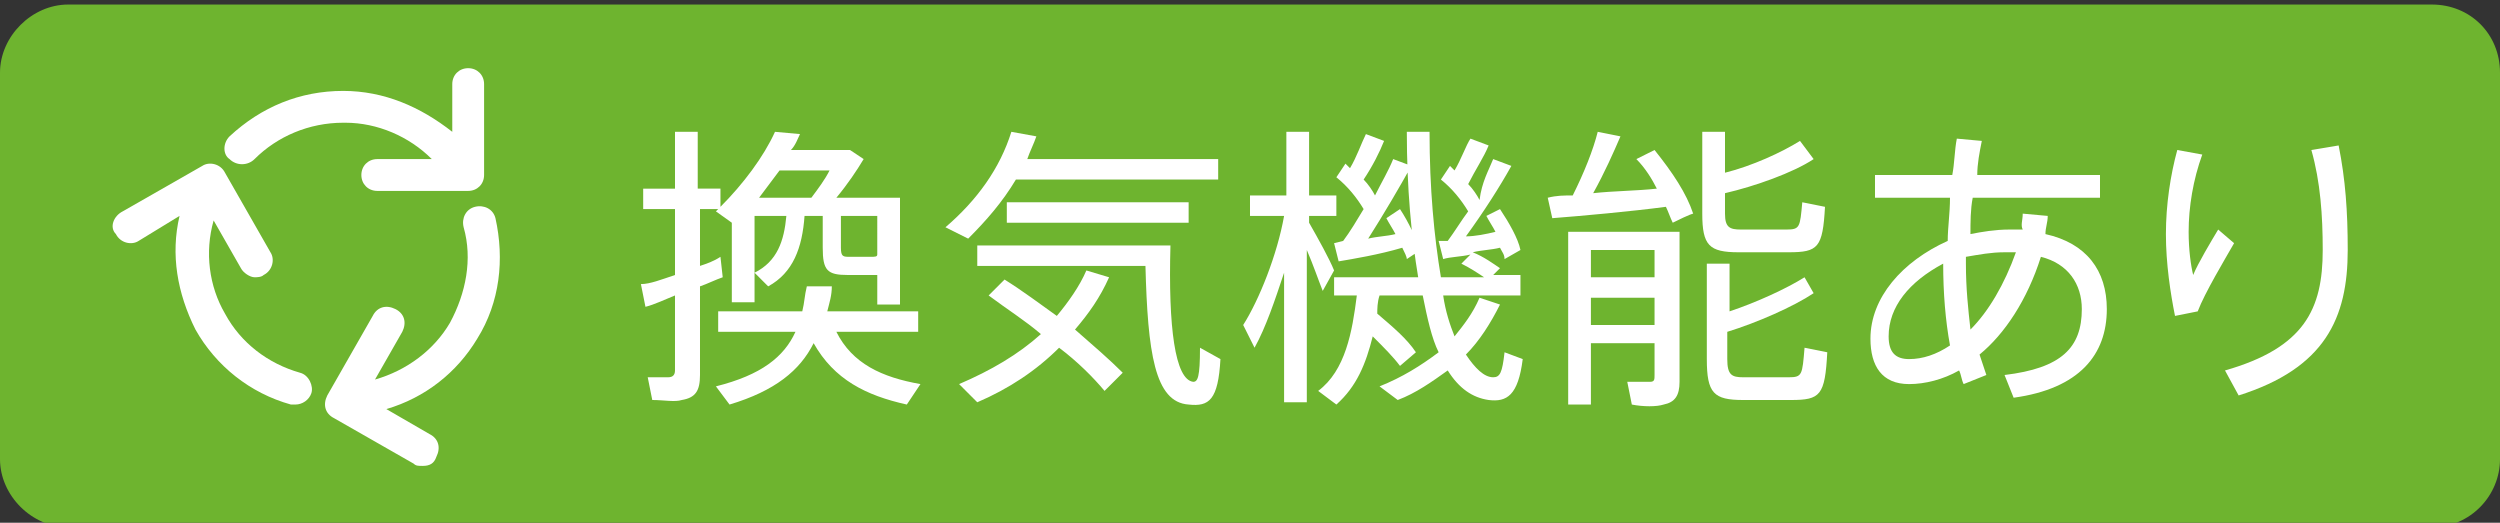
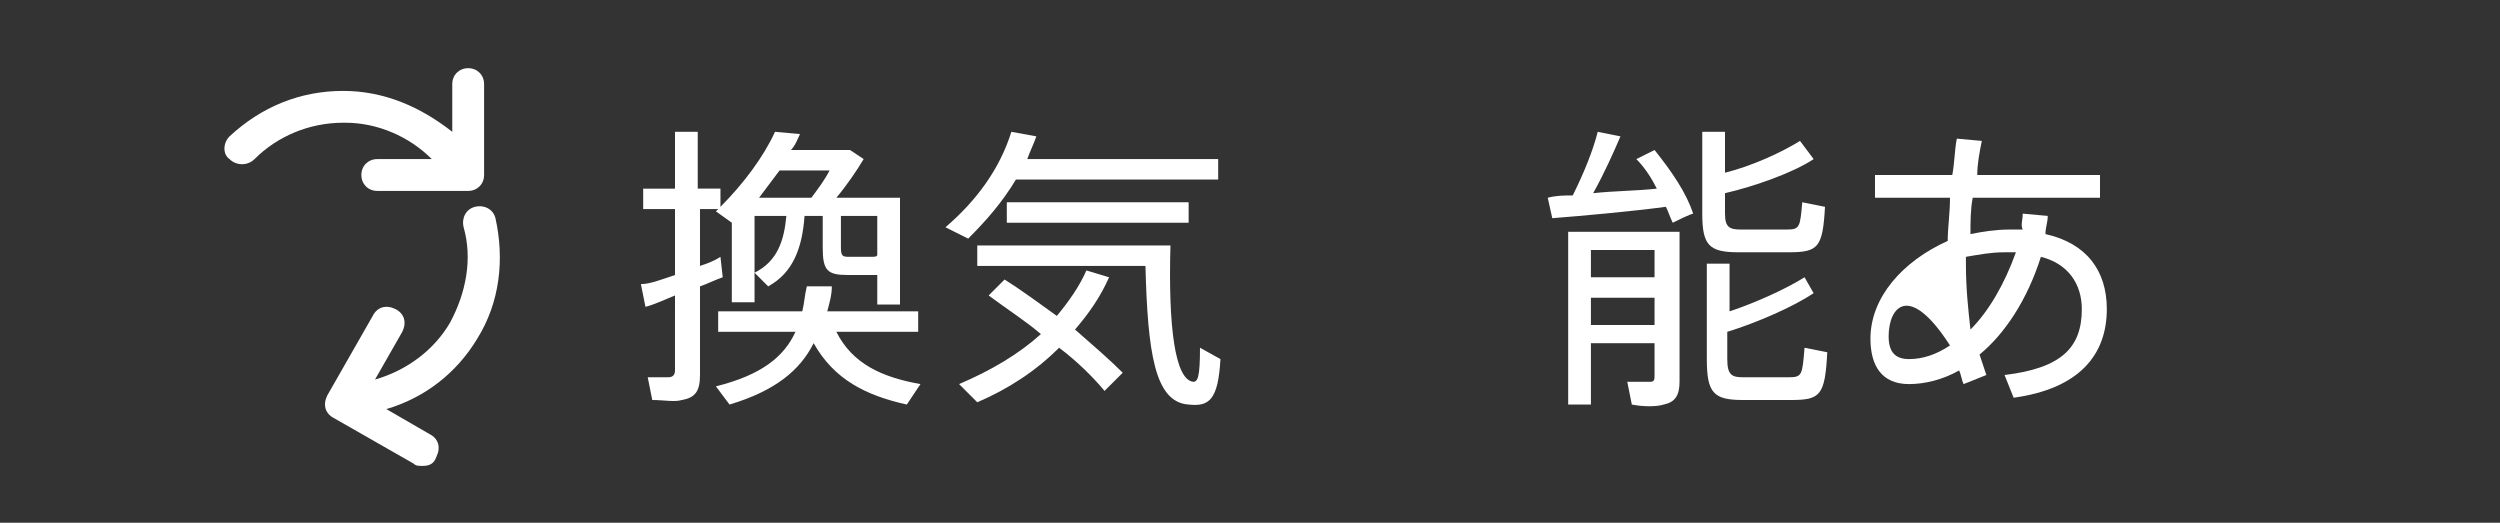
<svg xmlns="http://www.w3.org/2000/svg" version="1.1" id="レイヤー_1" x="0px" y="0px" viewBox="0 0 110 23" style="enable-background:new 0 0 110 23;" xml:space="preserve">
  <rect x="0" y="0" width="110" height="23" fill="#333333" stroke="none" />
  <style type="text/css">
	.st0{fill:#6EB42F;}
	.st1{fill:#FFFFFF;}
</style>
  <g id="レイヤー_1_1_">
    <g>
-       <path class="st0" d="M110,20.2c0,1.6-1.3,3-3,3H3c-1.6,0-3-1.4-3-3v-17c0-1.6,1.4-3,3-3h104c1.7,0,3,1.3,3,3V20.2z" />
-     </g>
+       </g>
    <g>
      <path class="st1" d="M29.7,12.1V9.2h-1.4V8.3h1.4V5.8h1v2.5h1v0.8c1-1,1.9-2.2,2.4-3.3l1.1,0.1c-0.1,0.2-0.2,0.5-0.4,0.7h2.1h0.3    h0.2L38,7c-0.3,0.5-0.7,1.1-1.2,1.7h2.8v4.7h-1v-1.3c-0.1,0-0.2,0-0.2,0c-0.3,0-0.9,0-1.1,0c-0.9,0-1.1-0.2-1.1-1.2V9.5h-0.8    c-0.1,1.4-0.5,2.5-1.6,3.1L33.2,12c1-0.5,1.3-1.4,1.4-2.5h-1.4v3.8h-1V9.8l-0.7-0.5l0.1-0.1h-0.8v2.5c0.3-0.1,0.6-0.2,0.9-0.4    l0.1,0.9c-0.3,0.1-0.7,0.3-1,0.4v3.9c0,0.7-0.2,1-0.8,1.1c-0.3,0.1-0.8,0-1.3,0l-0.2-1c0.3,0,0.8,0,0.9,0c0.2,0,0.3-0.1,0.3-0.3    V13c-0.5,0.2-0.9,0.4-1.3,0.5l-0.2-1C28.6,12.5,29.1,12.3,29.7,12.1z M40.5,16.9l-0.6,0.9c-1.8-0.4-3.2-1.1-4.1-2.7    c-0.6,1.2-1.7,2.1-3.7,2.7L31.5,17c2-0.5,3-1.3,3.5-2.4h-3.4v-0.9h3.7c0.1-0.4,0.1-0.7,0.2-1.1h1.1c0,0.4-0.1,0.7-0.2,1.1h4v0.9    h-3.6C37.5,16,38.8,16.6,40.5,16.9z M35.7,8.7c0.3-0.4,0.6-0.8,0.8-1.2h-2.2c-0.3,0.4-0.6,0.8-0.9,1.2H35.7z M37,10.9    c0,0.4,0.1,0.4,0.4,0.4c0.2,0,0.7,0,0.9,0s0.3,0,0.3-0.1V9.5H37V10.9z" />
      <path class="st1" d="M53.6,7v0.9h-8.9c-0.6,1-1.3,1.8-2.1,2.6l-1-0.5C43,8.8,44,7.4,44.5,5.8L45.6,6c-0.1,0.3-0.3,0.7-0.4,1H53.6z     M44.2,12.3c0.8,0.5,1.6,1.1,2.3,1.6c0.5-0.6,1-1.3,1.3-2l1,0.3c-0.4,0.9-0.9,1.6-1.5,2.3c0.8,0.7,1.5,1.3,2.1,1.9l-0.8,0.8    c-0.5-0.6-1.2-1.3-2-1.9c-1,1-2.2,1.8-3.6,2.4l-0.8-0.8c1.4-0.6,2.6-1.3,3.6-2.2c-0.7-0.6-1.5-1.1-2.3-1.7    C43.8,12.7,44,12.5,44.2,12.3z M50.9,10.8h0.6c-0.1,3.6,0.2,5.9,1,6c0.2,0,0.3-0.2,0.3-1.5l0.9,0.5c-0.1,1.8-0.5,2.1-1.4,2    c-1.5-0.1-1.8-2.3-1.9-6.1H43v-0.9h7.4C50.4,10.8,50.9,10.8,50.9,10.8z M52.3,8.9v0.9h-8V8.9H52.3z" />
-       <path class="st1" d="M55.2,15.3l-0.5-1c0.7-1.1,1.5-3.1,1.8-4.8H55V8.6h1.6V5.8h1v2.8h1.2v0.9h-1.2v0.3c0.4,0.7,0.9,1.6,1.1,2.1    l-0.5,0.9c-0.2-0.5-0.4-1.1-0.7-1.8v6.7h-1V12C56.1,13.2,55.7,14.4,55.2,15.3z M60.6,13.8c0.7,0.6,1.3,1.1,1.7,1.7l-0.7,0.6    c-0.3-0.4-0.7-0.8-1.2-1.3c-0.3,1.2-0.7,2.2-1.6,3L58,17.2c1.2-0.9,1.5-2.6,1.7-4.2h-1v-0.8h3.7c-0.3-1.8-0.5-3.9-0.5-6.4h1    c0,2.5,0.2,4.6,0.5,6.4h1.9c-0.3-0.2-0.6-0.4-1-0.6l0.4-0.4c-0.4,0.1-0.9,0.1-1.2,0.2l-0.2-0.8h0.4c0.3-0.4,0.6-0.9,0.9-1.3    c-0.3-0.5-0.7-1-1.2-1.4l0.4-0.6c0.1,0.1,0.1,0.1,0.2,0.2c0.3-0.5,0.5-1.1,0.7-1.4l0.8,0.3c-0.2,0.5-0.6,1.1-0.9,1.7    c0.2,0.2,0.4,0.5,0.5,0.7C65.2,8,65.5,7.5,65.7,7l0.8,0.3c-0.5,0.9-1.2,2-2,3.1c0.4,0,0.9-0.1,1.3-0.2c-0.1-0.2-0.3-0.5-0.4-0.7    L66,9.2c0.4,0.6,0.8,1.3,0.9,1.8l-0.7,0.4c0-0.2-0.1-0.3-0.2-0.5c-0.4,0.1-0.8,0.1-1.2,0.2c0.5,0.2,0.9,0.5,1.2,0.7l-0.3,0.3h1.2    V13h-3.4c0.1,0.7,0.3,1.3,0.5,1.8c0.4-0.5,0.8-1,1.1-1.7l0.9,0.3c-0.4,0.8-0.9,1.6-1.5,2.2c0.4,0.6,0.8,1,1.2,1    c0.3,0,0.4-0.2,0.5-1.1l0.8,0.3c-0.2,1.6-0.7,1.9-1.5,1.8c-0.7-0.1-1.3-0.5-1.8-1.3c-0.7,0.5-1.4,1-2.2,1.3L60.7,17    c1-0.4,1.8-0.9,2.6-1.5C63,14.9,62.8,14,62.6,13h-1.9C60.6,13.3,60.6,13.6,60.6,13.8z M58.9,11.5l-0.2-0.8l0.4-0.1    c0.3-0.4,0.6-0.9,0.9-1.4c-0.3-0.5-0.7-1-1.2-1.4l0.4-0.6c0.1,0.1,0.1,0.1,0.2,0.2c0.3-0.5,0.5-1.1,0.7-1.5l0.8,0.3    c-0.2,0.5-0.5,1.1-0.9,1.7c0.2,0.2,0.4,0.5,0.5,0.7C60.8,8,61.1,7.5,61.3,7l0.8,0.3c-0.5,0.9-1.2,2.1-1.9,3.2    c0.4-0.1,0.8-0.1,1.2-0.2c-0.1-0.2-0.3-0.5-0.4-0.7l0.6-0.4c0.4,0.6,0.7,1.3,0.9,1.8l-0.6,0.4c0-0.1-0.1-0.3-0.2-0.5    C60.7,11.2,59.5,11.4,58.9,11.5z" />
      <path class="st1" d="M69.2,8.6c0.5-1,0.9-2,1.1-2.8l1,0.2c-0.3,0.7-0.7,1.6-1.2,2.5C71,8.4,72,8.4,72.9,8.3    C72.7,7.9,72.4,7.4,72,7l0.8-0.4c0.8,1,1.4,1.9,1.7,2.8c0,0-0.1,0-0.9,0.4c-0.1-0.2-0.2-0.5-0.3-0.7c-1.5,0.2-3.7,0.4-5,0.5    l-0.2-0.9C68.5,8.6,68.8,8.6,69.2,8.6z M70,15.1v2.7h-1v-7.6h3.8h0.5h0.6v6.6c0,0.6-0.2,0.9-0.7,1c-0.3,0.1-0.9,0.1-1.4,0l-0.2-1    c0.3,0,0.8,0,1,0s0.2-0.1,0.2-0.3v-1.4C72.8,15.1,70,15.1,70,15.1z M72.8,12.2V11H70v1.2H72.8z M72.8,14.3v-1.2H70v1.2H72.8z     M79.8,7c-0.9,0.6-2.6,1.2-3.9,1.5v0.9c0,0.6,0.2,0.7,0.7,0.7s1.4,0,2,0s0.6-0.1,0.7-1.2l1,0.2c-0.1,1.8-0.3,2-1.6,2    c-0.6,0-1.6,0-2.2,0c-1.3,0-1.6-0.3-1.6-1.7V5.8h1v1.8c1.2-0.3,2.5-0.9,3.3-1.4L79.8,7z M79.8,12.9c-0.9,0.6-2.5,1.3-3.8,1.7v1.2    c0,0.7,0.2,0.8,0.7,0.8s1.4,0,2,0s0.6-0.1,0.7-1.3l1,0.2c-0.1,1.9-0.3,2.1-1.6,2.1c-0.7,0-1.6,0-2.1,0c-1.3,0-1.6-0.3-1.6-1.8    v-4.2h1v2.1c1.2-0.4,2.5-1,3.3-1.5L79.8,12.9z" />
-       <path class="st1" d="M90.1,9.5c0,0.3-0.1,0.5-0.1,0.8c1.8,0.4,2.7,1.6,2.7,3.3c0,2-1.2,3.5-4.1,3.9l-0.4-1    c2.5-0.3,3.4-1.2,3.4-2.9c0-1.1-0.6-2-1.8-2.3c-0.6,1.9-1.6,3.4-2.7,4.3c0.1,0.3,0.2,0.6,0.3,0.9l-1,0.4c-0.1-0.2-0.1-0.4-0.2-0.6    c-0.7,0.4-1.5,0.6-2.2,0.6c-1.2,0-1.7-0.8-1.7-2c0-1.8,1.4-3.4,3.4-4.3c0-0.6,0.1-1.2,0.1-1.9h-3.3v-1h3.4C86,7.2,86,6.6,86.1,6.1    l1.1,0.1c-0.1,0.5-0.2,1-0.2,1.5h5.4v1h-5.6c-0.1,0.5-0.1,1.1-0.1,1.6c0.5-0.1,1.1-0.2,1.7-0.2c0.2,0,0.4,0,0.6,0    c-0.1-0.2,0-0.4,0-0.7L90.1,9.5z M83.1,14.8c0,0.7,0.3,1,0.9,1s1.2-0.2,1.8-0.6c-0.2-1.1-0.3-2.3-0.3-3.6    C84,12.4,83.1,13.5,83.1,14.8z M88.2,11.1c-0.6,0-1.1,0.1-1.7,0.2c0,0.1,0,0.2,0,0.3c0,1.1,0.1,2,0.2,2.9c0.8-0.8,1.5-2,2-3.4    C88.5,11.1,88.4,11.1,88.2,11.1z" />
-       <path class="st1" d="M95.3,10.3c0-1.3,0.2-2.6,0.5-3.7l1.1,0.2c-0.4,1.1-0.6,2.3-0.6,3.4c0,0.8,0.1,1.5,0.2,1.9    c0.2-0.5,0.8-1.5,1.1-2l0.7,0.6c-0.4,0.7-1.3,2.2-1.6,3l-1,0.2C95.5,12.9,95.3,11.6,95.3,10.3L95.3,10.3z M102.9,6.4    c0.3,1.5,0.4,2.9,0.4,4.6c0,3-1,5.2-4.8,6.4l-0.6-1.1c3.5-1,4.3-2.7,4.3-5.3c0-1.5-0.1-3-0.5-4.4L102.9,6.4z" />
+       <path class="st1" d="M90.1,9.5c0,0.3-0.1,0.5-0.1,0.8c1.8,0.4,2.7,1.6,2.7,3.3c0,2-1.2,3.5-4.1,3.9l-0.4-1    c2.5-0.3,3.4-1.2,3.4-2.9c0-1.1-0.6-2-1.8-2.3c-0.6,1.9-1.6,3.4-2.7,4.3c0.1,0.3,0.2,0.6,0.3,0.9l-1,0.4c-0.1-0.2-0.1-0.4-0.2-0.6    c-0.7,0.4-1.5,0.6-2.2,0.6c-1.2,0-1.7-0.8-1.7-2c0-1.8,1.4-3.4,3.4-4.3c0-0.6,0.1-1.2,0.1-1.9h-3.3v-1h3.4C86,7.2,86,6.6,86.1,6.1    l1.1,0.1c-0.1,0.5-0.2,1-0.2,1.5h5.4v1h-5.6c-0.1,0.5-0.1,1.1-0.1,1.6c0.5-0.1,1.1-0.2,1.7-0.2c0.2,0,0.4,0,0.6,0    c-0.1-0.2,0-0.4,0-0.7L90.1,9.5z M83.1,14.8c0,0.7,0.3,1,0.9,1s1.2-0.2,1.8-0.6C84,12.4,83.1,13.5,83.1,14.8z M88.2,11.1c-0.6,0-1.1,0.1-1.7,0.2c0,0.1,0,0.2,0,0.3c0,1.1,0.1,2,0.2,2.9c0.8-0.8,1.5-2,2-3.4    C88.5,11.1,88.4,11.1,88.2,11.1z" />
    </g>
  </g>
  <g id="Layer_3">
    <g>
      <path class="st1" d="M11.2,7c1-1,2.4-1.6,3.9-1.6h0.1C16.6,5.4,18,6,19,7h-2.4l0,0c-0.4,0-0.7,0.3-0.7,0.7s0.3,0.7,0.7,0.7h4l0,0    c0.4,0,0.7-0.3,0.7-0.7v-4C21.3,3.3,21,3,20.6,3l0,0c-0.4,0-0.7,0.3-0.7,0.7v2.1c-1.4-1.1-3-1.8-4.8-1.8c-1.9,0-3.6,0.7-5,2    c-0.3,0.3-0.3,0.8,0,1C10.4,7.3,10.9,7.3,11.2,7z" />
-       <path class="st1" d="M13.2,16.4c-1.4-0.4-2.6-1.3-3.3-2.6C9.2,12.6,9,11.1,9.4,9.7l1.2,2.1c0.1,0.2,0.4,0.4,0.6,0.4    c0.1,0,0.3,0,0.4-0.1c0.4-0.2,0.5-0.7,0.3-1l-2-3.5c-0.2-0.4-0.7-0.5-1-0.3l-3.5,2C5,9.5,4.8,10,5.1,10.3c0.2,0.4,0.7,0.5,1,0.3    l1.8-1.1c-0.4,1.7-0.1,3.4,0.7,5c0.9,1.6,2.4,2.8,4.2,3.3c0.1,0,0.1,0,0.2,0c0.3,0,0.6-0.2,0.7-0.5C13.8,17,13.6,16.5,13.2,16.4z" />
      <path class="st1" d="M21.8,9.6c-0.1-0.4-0.5-0.6-0.9-0.5s-0.6,0.5-0.5,0.9c0.4,1.4,0.1,2.9-0.6,4.2c-0.7,1.2-1.9,2.1-3.3,2.5    l1.2-2.1c0.2-0.4,0.1-0.8-0.3-1s-0.8-0.1-1,0.3l-2,3.5c-0.2,0.4-0.1,0.8,0.3,1l3.5,2c0.1,0.1,0.2,0.1,0.4,0.1    c0.3,0,0.5-0.1,0.6-0.4c0.2-0.4,0.1-0.8-0.3-1L17,18c1.7-0.5,3.1-1.6,4-3.1C22,13.3,22.2,11.4,21.8,9.6z" />
    </g>
  </g>
</svg>